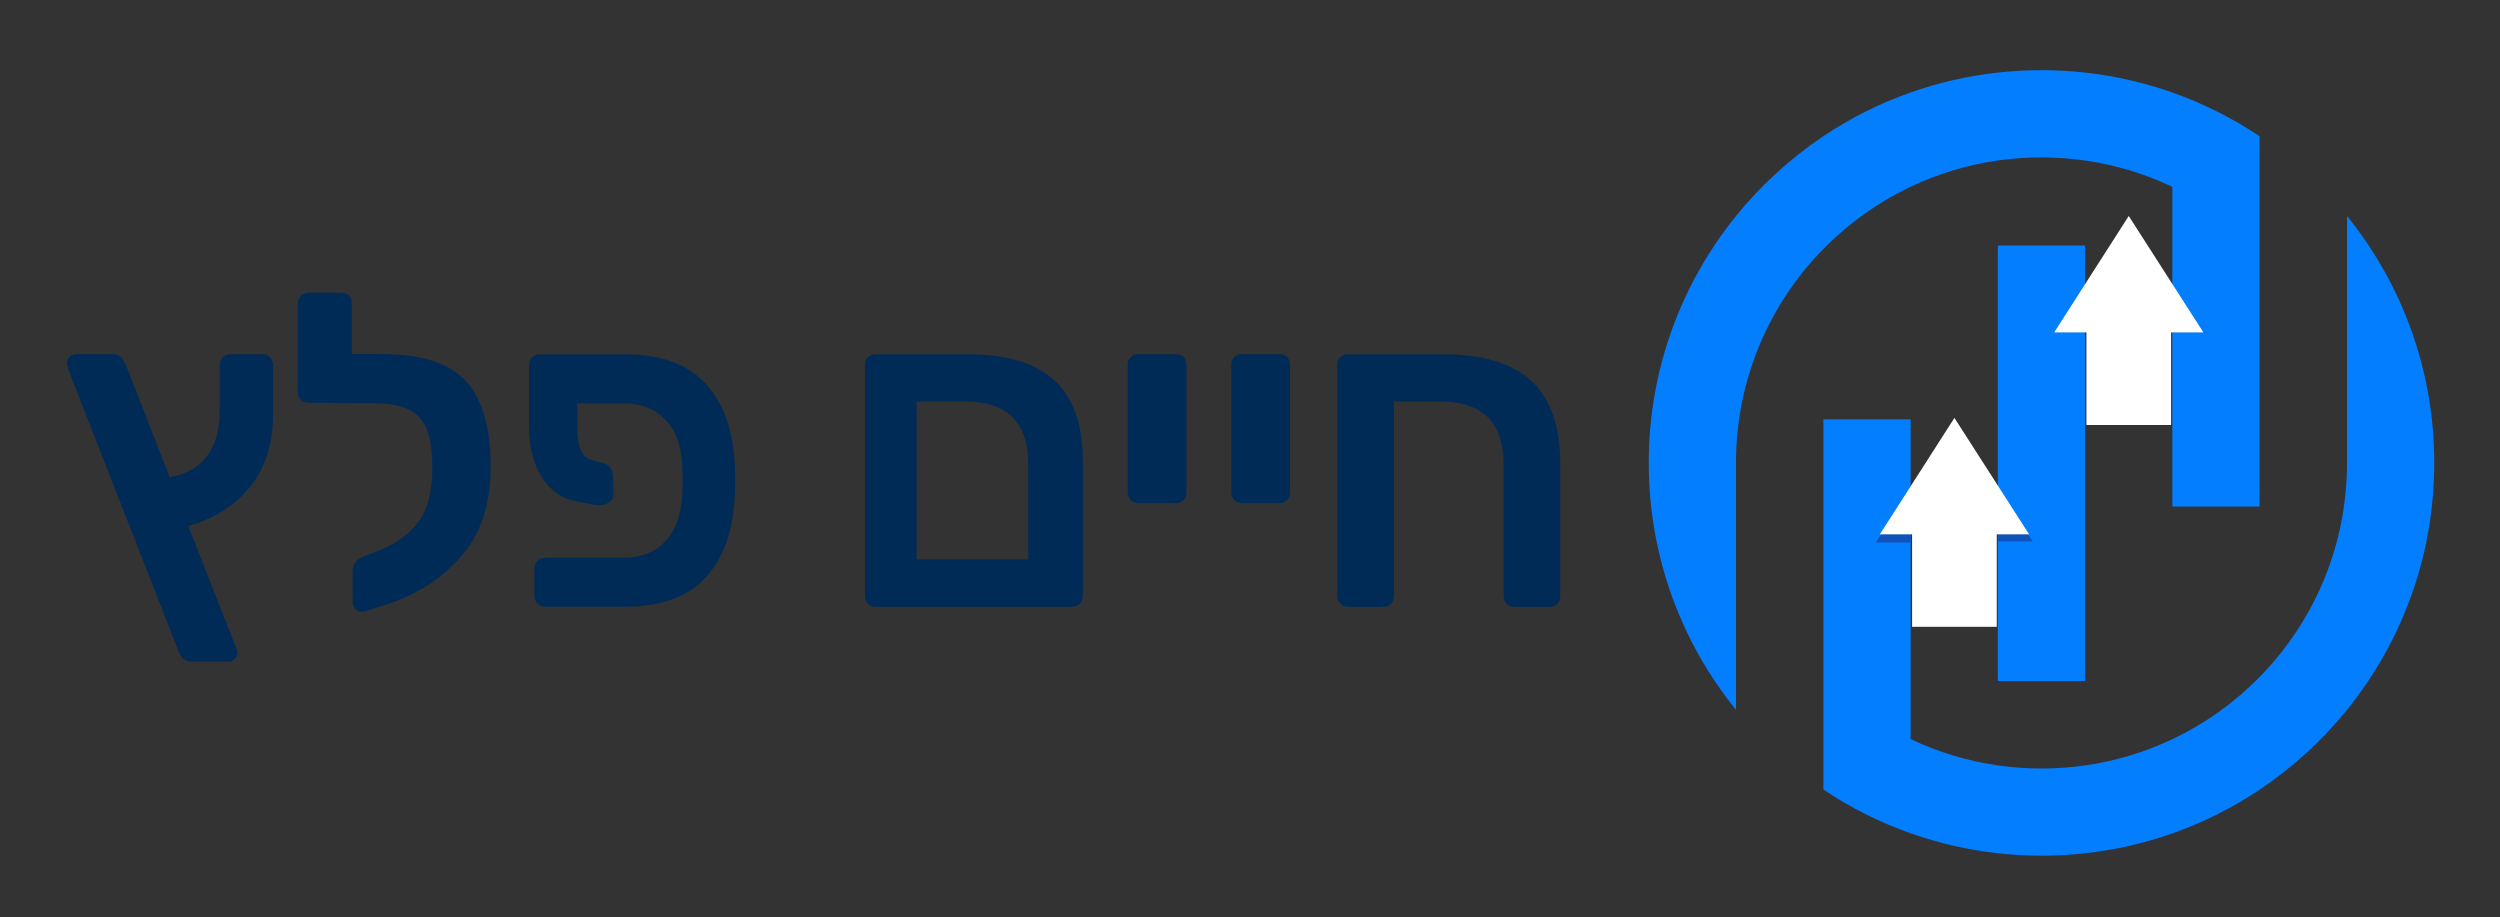
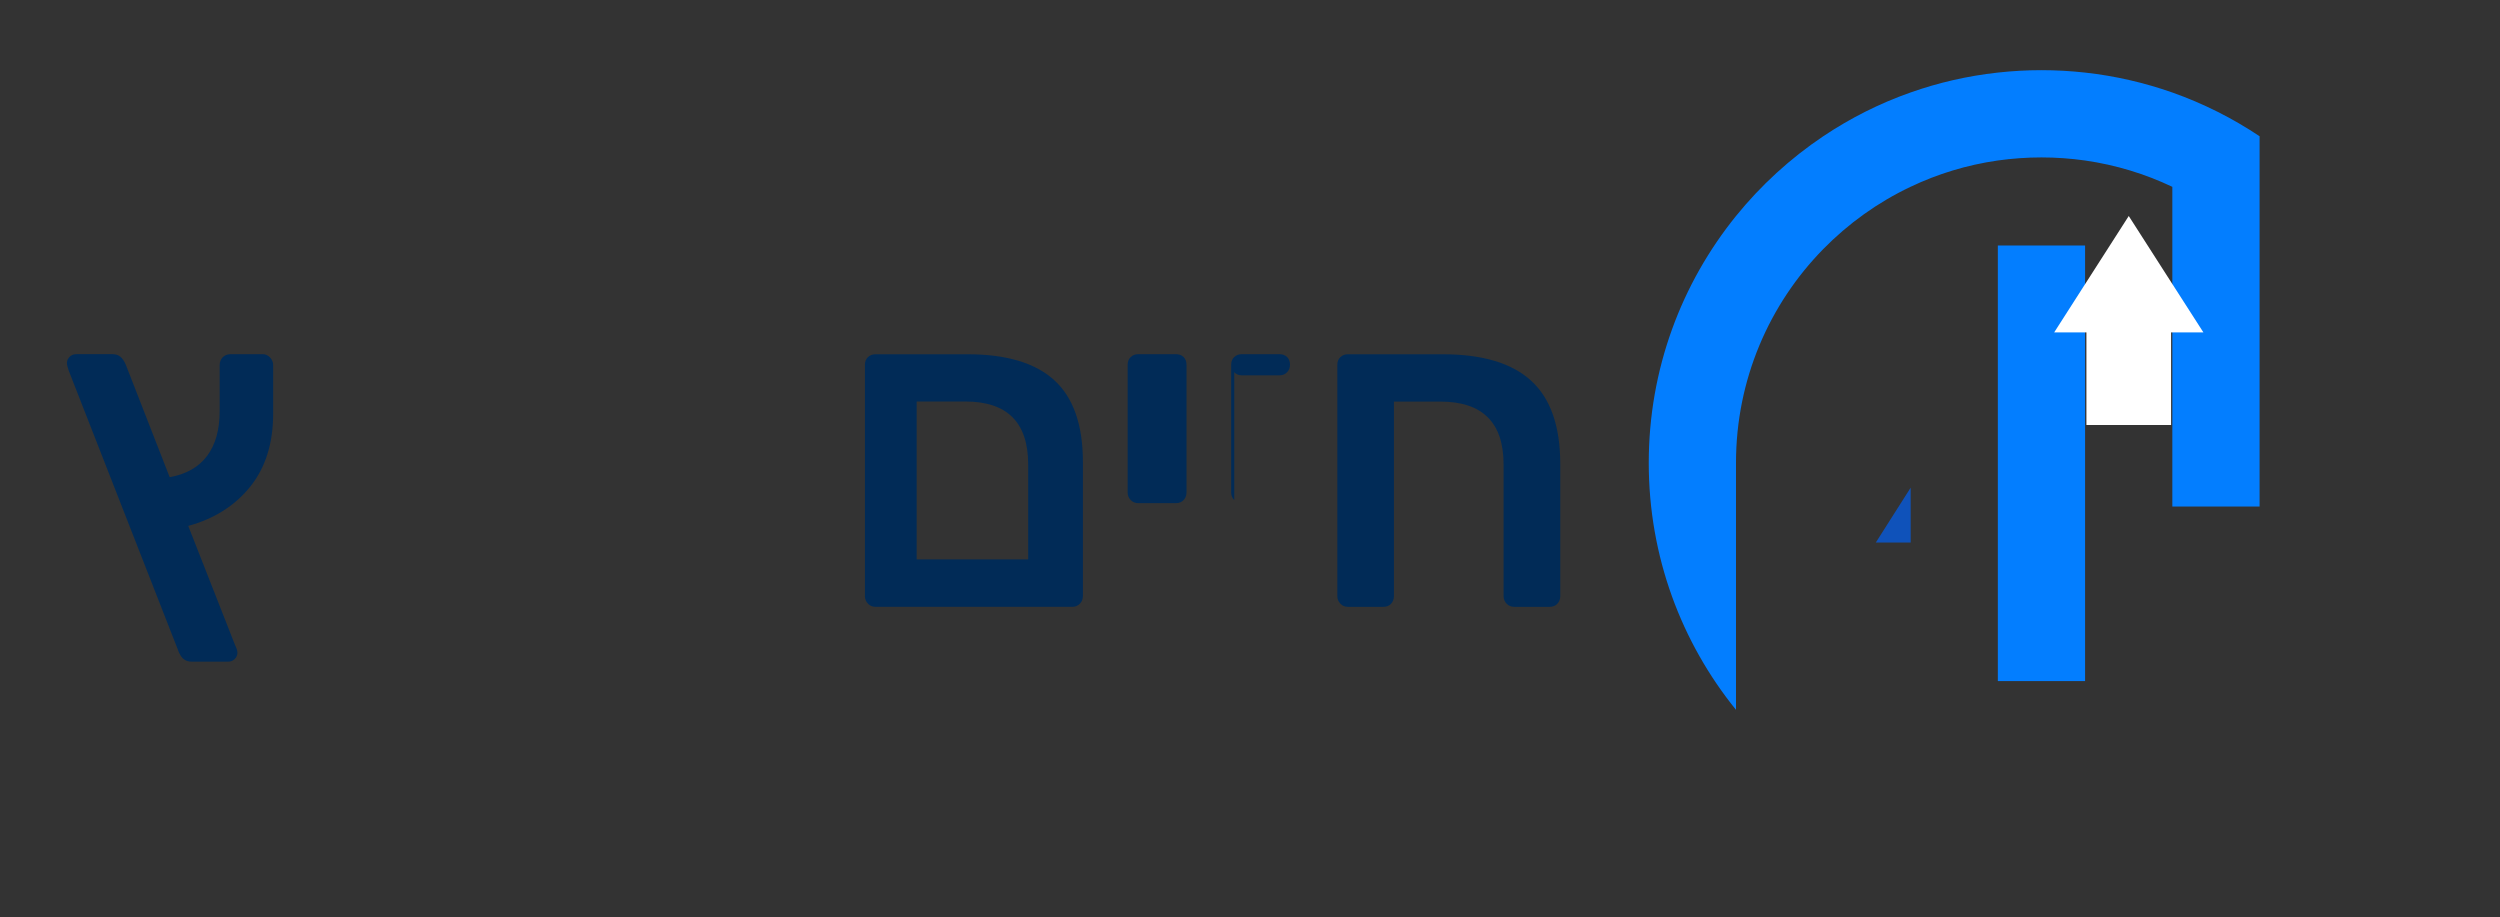
<svg xmlns="http://www.w3.org/2000/svg" id="uuid-492ad51e-f7ae-40bb-bfa6-8aff25dc3e1e" viewBox="0 0 300 110.09">
  <rect x="0" y="0" width="300" height="110.09" fill="#333333" stroke="none" />
-   <path d="m281.64,55.55v-29.63c6.55,8.09,10.47,18.4,10.47,29.63s-3.92,21.53-10.47,29.63c-2.99,3.69-6.52,6.92-10.47,9.57-3.23,2.16-6.74,3.94-10.47,5.25-3.33,1.18-6.84,1.99-10.47,2.39-1.72.19-3.47.29-5.24.29s-3.52-.1-5.24-.29c-3.63-.4-7.14-1.22-10.47-2.39-3.73-1.32-7.24-3.09-10.47-5.25v-39.19s0-5.24,0-5.24h10.47v38.37c3.26,1.55,6.78,2.63,10.47,3.16,1.71.24,3.46.37,5.24.37s3.53-.13,5.24-.37c3.7-.53,7.22-1.61,10.47-3.16,3.93-1.86,7.47-4.41,10.47-7.47,6.48-6.61,10.47-15.67,10.47-25.65h0Z" style="fill:#037eff; fill-rule:evenodd; stroke-width:0px;" />
  <polygon points="239.74 81.73 239.74 29.46 250.21 29.46 250.21 81.73 239.74 81.73 239.74 81.73" style="fill:#037eff; fill-rule:evenodd; stroke-width:0px;" />
  <path d="m208.32,55.55v29.63c-6.55-8.09-10.47-18.4-10.47-29.63s3.92-21.53,10.47-29.63c2.99-3.69,6.52-6.92,10.47-9.57,3.23-2.16,6.74-3.94,10.47-5.25,3.33-1.18,6.84-1.99,10.47-2.39,1.72-.19,3.47-.29,5.24-.29s3.52.1,5.24.29c3.63.4,7.14,1.22,10.47,2.39,3.73,1.32,7.24,3.09,10.47,5.25v39.19s0,5.24,0,5.24h-10.47V22.42c-3.26-1.55-6.78-2.63-10.47-3.16-1.71-.24-3.46-.37-5.24-.37s-3.53.13-5.24.37c-3.7.53-7.22,1.61-10.47,3.16-3.93,1.86-7.47,4.41-10.47,7.47-6.48,6.61-10.47,15.67-10.47,25.65h0Z" style="fill:#037eff; fill-rule:evenodd; stroke-width:0px;" />
  <polygon points="229.28 58.52 229.28 65.1 225.1 65.1 229.28 58.52" style="fill:#0f52ba; stroke-width:0px;" />
-   <polygon points="239.74 58.61 239.74 64.97 243.93 64.97 239.74 58.61" style="fill:#0f52ba; stroke-width:0px;" />
-   <polygon points="243.49 64.12 239.01 57.13 234.53 50.15 230.06 57.13 225.58 64.12 229.45 64.12 229.45 75.22 239.61 75.22 239.61 64.12 243.49 64.12" style="fill:#fff; stroke-width:0px;" />
  <polygon points="264.41 39.89 259.93 32.91 255.45 25.92 250.97 32.91 246.5 39.89 250.37 39.89 250.37 51 260.53 51 260.53 39.89 264.41 39.89" style="fill:#fff; stroke-width:0px;" />
  <path d="m21.51,78.38l-13.27-33.92c-.14-.42-.21-.72-.21-.9,0-.28.11-.53.32-.74.21-.21.48-.32.8-.32h4.35c.39,0,.71.11.96.32s.46.53.64.96l5.26,13.48c1.98-.35,3.48-1.2,4.49-2.55,1.01-1.34,1.51-3.15,1.51-5.41v-5.47c0-.39.12-.71.37-.96s.57-.37.96-.37h3.82c.35,0,.65.13.9.4.25.27.37.58.37.93v5.79c0,3.58-.92,6.5-2.76,8.79-1.84,2.28-4.32,3.85-7.43,4.7l5.63,14.33c.18.35.27.65.27.9,0,.28-.11.53-.32.74-.21.21-.48.32-.8.32h-4.35c-.71,0-1.2-.34-1.49-1.01Z" style="fill:#012b57; stroke-width:0px;" />
-   <path d="m55.91,45.73c1.98,2.16,2.97,5.61,2.97,10.35,0,4.49-1.22,8.1-3.66,10.83-2.44,2.73-5.56,4.65-9.34,5.79l-2.18.69c-.35.11-.67.04-.96-.21-.28-.25-.42-.57-.42-.96v-3.88c0-.32.11-.62.35-.9.23-.28.54-.5.93-.64l1.86-.74c2.05-.81,3.64-1.96,4.75-3.45s1.67-3.65,1.67-6.48c0-1.95-.22-3.48-.66-4.59-.44-1.11-1.19-1.92-2.23-2.42-1.04-.5-2.49-.74-4.33-.74h-1.65l-5.95-.05c-.39,0-.71-.11-.96-.34-.25-.23-.37-.52-.37-.88v-10.72c0-.35.12-.65.37-.9s.57-.37.96-.37h3.88c.39,0,.7.12.93.34.23.23.35.54.35.93v6.1h3.66c4.71,0,8.05,1.08,10.03,3.24Z" style="fill:#012b57; stroke-width:0px;" />
-   <path d="m69.28,51.47c0,2.16.57,3.4,1.7,3.72l1.7.48c.28.11.5.31.66.61.16.3.24.65.24,1.04l.05,1.96c0,.46-.21.81-.64,1.06-.42.25-.92.34-1.49.27l-2.18-.42c-1.77-.28-3.19-1.23-4.25-2.84-1.06-1.61-1.59-3.71-1.59-6.29v-7.27c.04-.39.17-.7.4-.93s.52-.34.88-.34h10.25c4.28,0,7.5,1.17,9.66,3.5,2.16,2.34,3.33,5.63,3.5,9.87.03.35.05.94.05,1.75s-.02,1.45-.05,1.8c-.18,4.25-1.35,7.54-3.5,9.87-2.16,2.34-5.38,3.5-9.66,3.5h-9.61c-.35,0-.66-.12-.9-.37s-.37-.55-.37-.9v-3.34c0-.35.12-.65.37-.9s.55-.37.9-.37h9.34c2.16,0,3.86-.66,5.1-1.99,1.24-1.33,1.91-3.19,2.02-5.6.03-.35.05-.92.05-1.7s-.02-1.29-.05-1.65c-.07-2.41-.73-4.27-1.99-5.6-1.26-1.33-2.96-1.99-5.12-1.99h-5.47v3.08Z" style="fill:#012b57; stroke-width:0px;" />
  <path d="m104.16,72.44c-.25-.25-.37-.55-.37-.9v-27.76c0-.39.12-.7.37-.93.25-.23.55-.34.9-.34h11.04c4.67,0,8.15,1.04,10.43,3.13,2.28,2.09,3.42,5.36,3.42,9.82v16.03c0,.39-.12.71-.37.96-.25.25-.55.37-.9.37h-23.62c-.35,0-.66-.12-.9-.37Zm19.22-5.31v-11.41c0-5.02-2.51-7.54-7.54-7.54h-5.84v18.95h13.38Z" style="fill:#012b57; stroke-width:0px;" />
  <path d="m135.69,60.01c-.25-.25-.37-.55-.37-.9v-15.34c0-.39.12-.7.37-.93.25-.23.55-.34.9-.34h4.51c.39,0,.7.12.93.34.23.23.35.54.35.93v15.34c0,.35-.12.66-.35.9-.23.25-.54.37-.93.37h-4.51c-.35,0-.66-.12-.9-.37Z" style="fill:#012b57; stroke-width:0px;" />
-   <path d="m148.11,60.01c-.25-.25-.37-.55-.37-.9v-15.34c0-.39.12-.7.37-.93.25-.23.55-.34.9-.34h4.51c.39,0,.7.12.93.34.23.23.35.54.35.93v15.34c0,.35-.12.66-.35.9-.23.25-.54.37-.93.37h-4.51c-.35,0-.66-.12-.9-.37Z" style="fill:#012b57; stroke-width:0px;" />
+   <path d="m148.11,60.01c-.25-.25-.37-.55-.37-.9v-15.34c0-.39.12-.7.37-.93.25-.23.55-.34.9-.34h4.51c.39,0,.7.12.93.34.23.23.35.54.35.93c0,.35-.12.66-.35.9-.23.25-.54.37-.93.37h-4.51c-.35,0-.66-.12-.9-.37Z" style="fill:#012b57; stroke-width:0px;" />
  <path d="m160.85,72.44c-.25-.25-.37-.55-.37-.9v-27.76c0-.39.12-.7.37-.93.25-.23.55-.34.9-.34h11.36c4.78,0,8.32,1.06,10.64,3.19,2.32,2.12,3.48,5.45,3.48,9.98v15.87c0,.35-.12.66-.35.9-.23.25-.54.37-.93.37h-4.25c-.35,0-.66-.12-.9-.37s-.37-.55-.37-.9v-15.82c0-5.02-2.53-7.54-7.59-7.54h-5.57v23.36c0,.35-.12.66-.34.9-.23.25-.54.37-.93.37h-4.25c-.35,0-.66-.12-.9-.37Z" style="fill:#012b57; stroke-width:0px;" />
</svg>